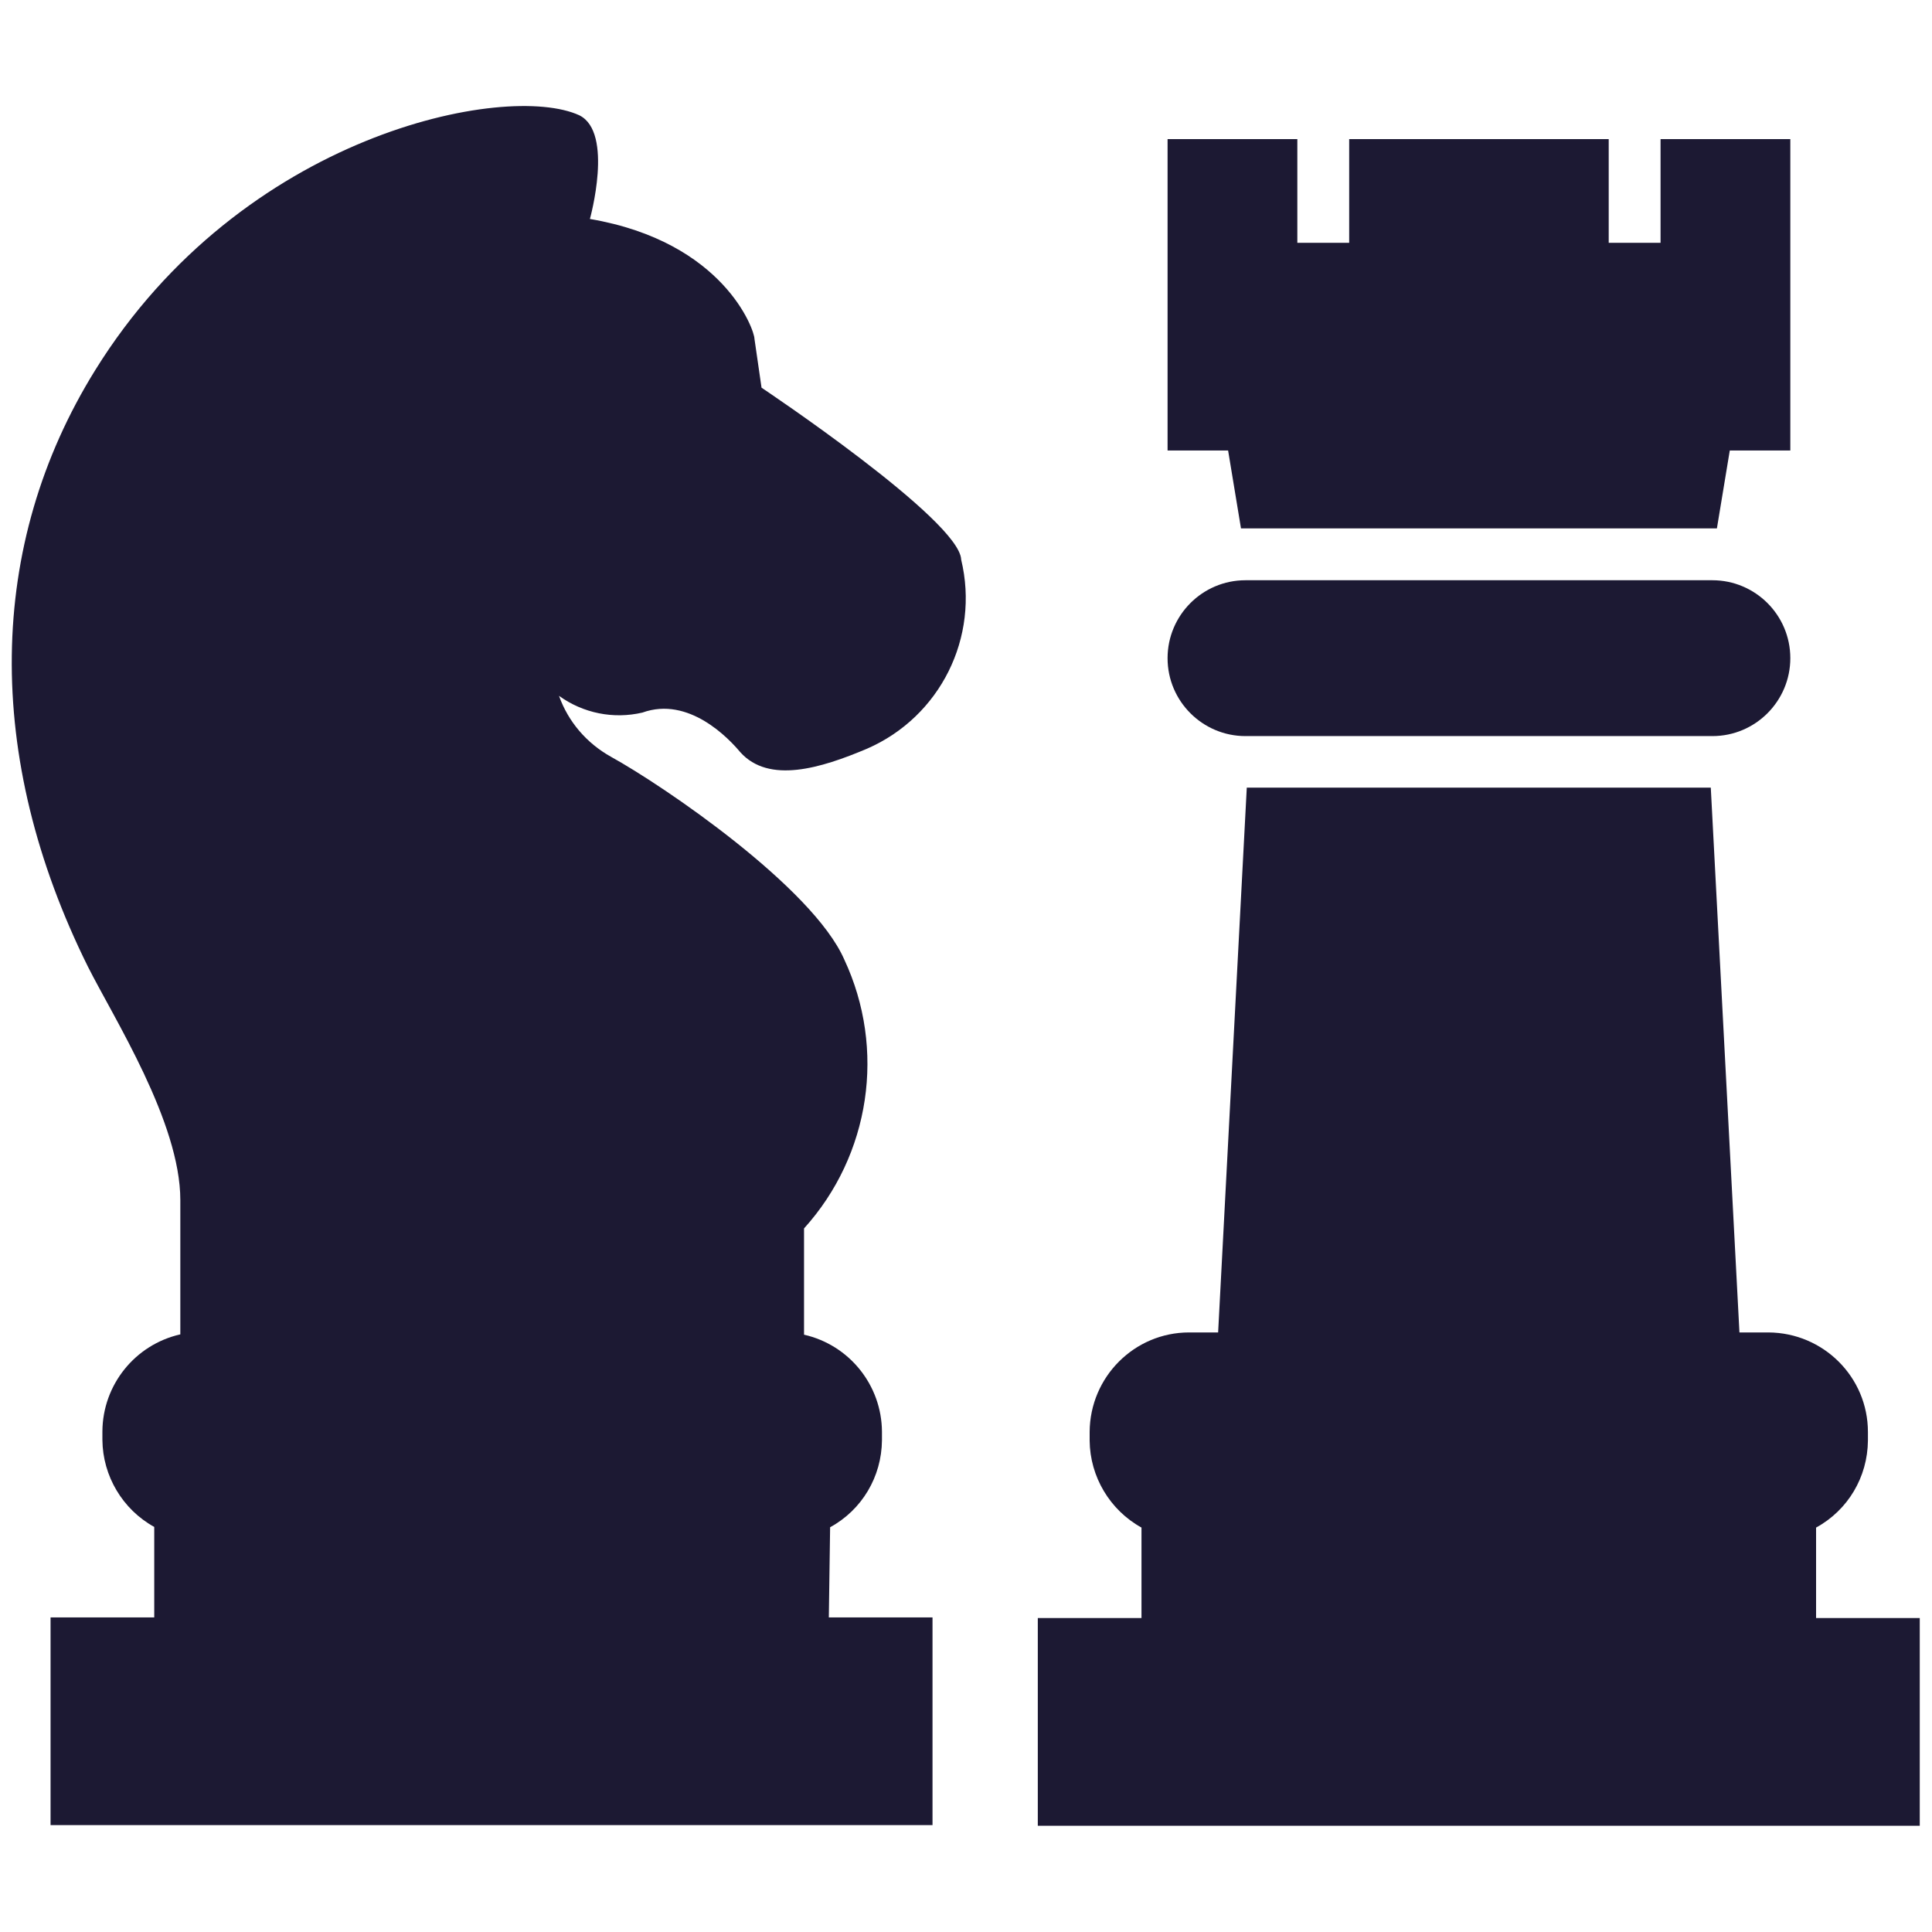
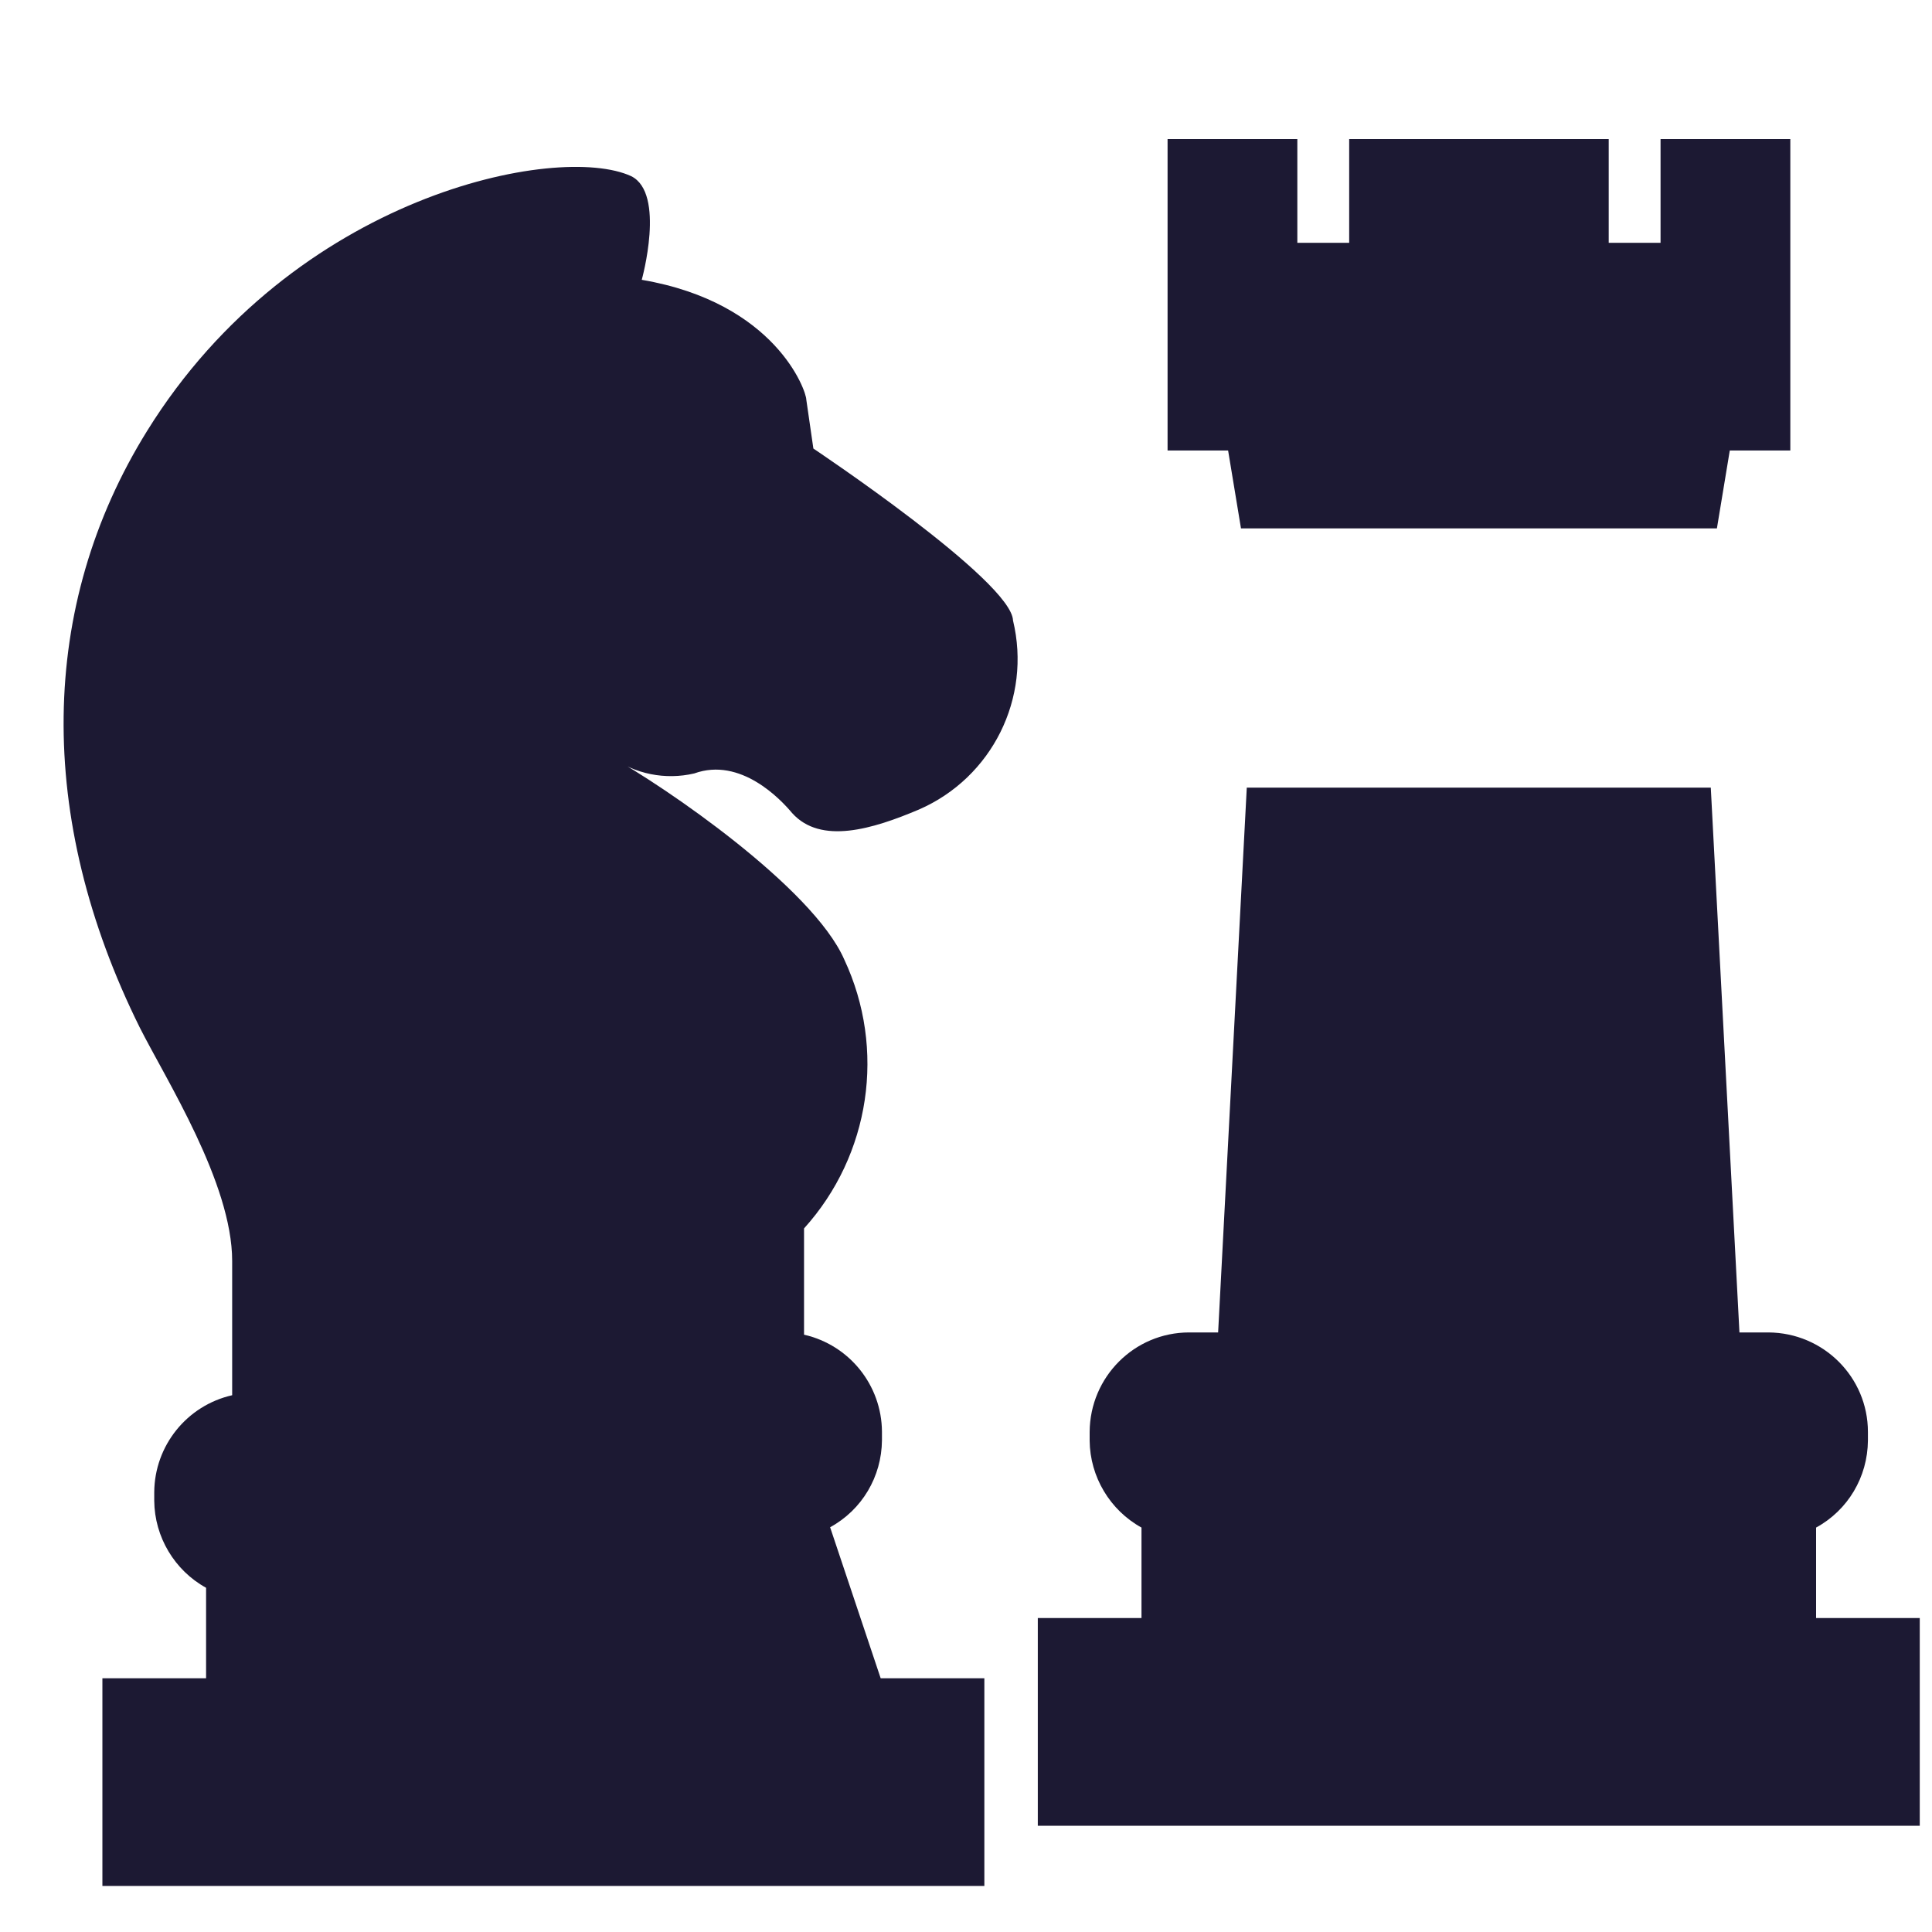
<svg xmlns="http://www.w3.org/2000/svg" version="1.1" x="0px" y="0px" viewBox="0 0 600 600" style="enable-background:new 0 0 600 600;" xml:space="preserve">
  <style type="text/css">
	.st0{fill:#C6F30C;}
	.st1{fill:#11D2D2;}
	.st2{fill:#8870FA;}
	.st3{fill:#1C1933;}
	.st4{fill:#FF5059;}
</style>
  <g id="Layer_1">
</g>
  <g id="Layer_2">
</g>
  <g id="Layer_3">
</g>
  <g id="Layer_4">
</g>
  <g id="Layer_5">
</g>
  <g id="Layer_6">
    <g transform="translate(-280 0)">
-       <path class="st3" d="M537.8,474.3c9.9-5.4,16-15.7,16.1-27v-2.7c-0.1-14.4-10.1-26.9-24.2-30.1v-33c20.6-22.8,25.5-55.7,12.5-83.5    c-9.8-22.4-56-53.9-72.5-63c-7.5-4.2-13.2-10.8-16.1-18.9c7.5,5.4,16.9,7.3,25.9,5.2c14.4-5.2,26.9,8.1,30.4,12.3    c8.9,9.9,25,5,39.4-1.1c22.7-9.9,35-34.6,29.2-58.7c-0.4-12.3-62-53.4-62-53.4l-2.2-15.2c0-2.7-9.5-30.1-51.1-37.2    c0,0,7.5-26.9-3.3-32.2c-22.6-10.4-104.7,5.6-150.3,79.1c-33.8,54.4-34.6,120.2-2.3,185.3c8.1,16.1,28.7,48.3,28.7,72.5v41.7    c-14.1,3.2-24.1,15.7-24.2,30.1v2.7c0.1,11.2,6.3,21.6,16.1,27v28.1h-32.2v64.5h273.9v-64.5h-32.2L537.8,474.3z" />
+       <path class="st3" d="M537.8,474.3c9.9-5.4,16-15.7,16.1-27v-2.7c-0.1-14.4-10.1-26.9-24.2-30.1v-33c20.6-22.8,25.5-55.7,12.5-83.5    c-9.8-22.4-56-53.9-72.5-63c7.5,5.4,16.9,7.3,25.9,5.2c14.4-5.2,26.9,8.1,30.4,12.3    c8.9,9.9,25,5,39.4-1.1c22.7-9.9,35-34.6,29.2-58.7c-0.4-12.3-62-53.4-62-53.4l-2.2-15.2c0-2.7-9.5-30.1-51.1-37.2    c0,0,7.5-26.9-3.3-32.2c-22.6-10.4-104.7,5.6-150.3,79.1c-33.8,54.4-34.6,120.2-2.3,185.3c8.1,16.1,28.7,48.3,28.7,72.5v41.7    c-14.1,3.2-24.1,15.7-24.2,30.1v2.7c0.1,11.2,6.3,21.6,16.1,27v28.1h-32.2v64.5h273.9v-64.5h-32.2L537.8,474.3z" />
      <path class="st3" d="M844,502.5v-28.1c9.9-5.4,16-15.7,16.1-27v-2.7c0-17-13.8-30.8-30.9-30.9h-9l-8.9-169.2H667.2l-8.9,169.2h-9    c-17,0-30.8,13.8-30.9,30.9v2.7c0.1,11.2,6.3,21.6,16.1,27v28.1h-32.2v64.5h273.9v-64.5H844z" />
-       <path class="st3" d="M811.8,180.2c13.3,0,24.2,10.8,24.2,24.2l0,0c0,13.3-10.8,24.2-24.2,24.2h-145c-13.3,0-24.2-10.8-24.2-24.2    l0,0c0-13.3,10.8-24.2,24.2-24.2H811.8z" />
      <path class="st3" d="M836,43.2h-40.3v32.2h-16.1V43.2H699v32.2h-16.1V43.2h-40.3v96.7h18.8l4,24.2h73.9h73.9l4-24.2H836V43.2z" />
    </g>
  </g>
  <g id="Layer_7">
</g>
  <g id="Layer_8">
</g>
  <g id="Layer_9">
</g>
  <g id="Layer_10">
</g>
  <g id="Layer_11">
</g>
</svg>